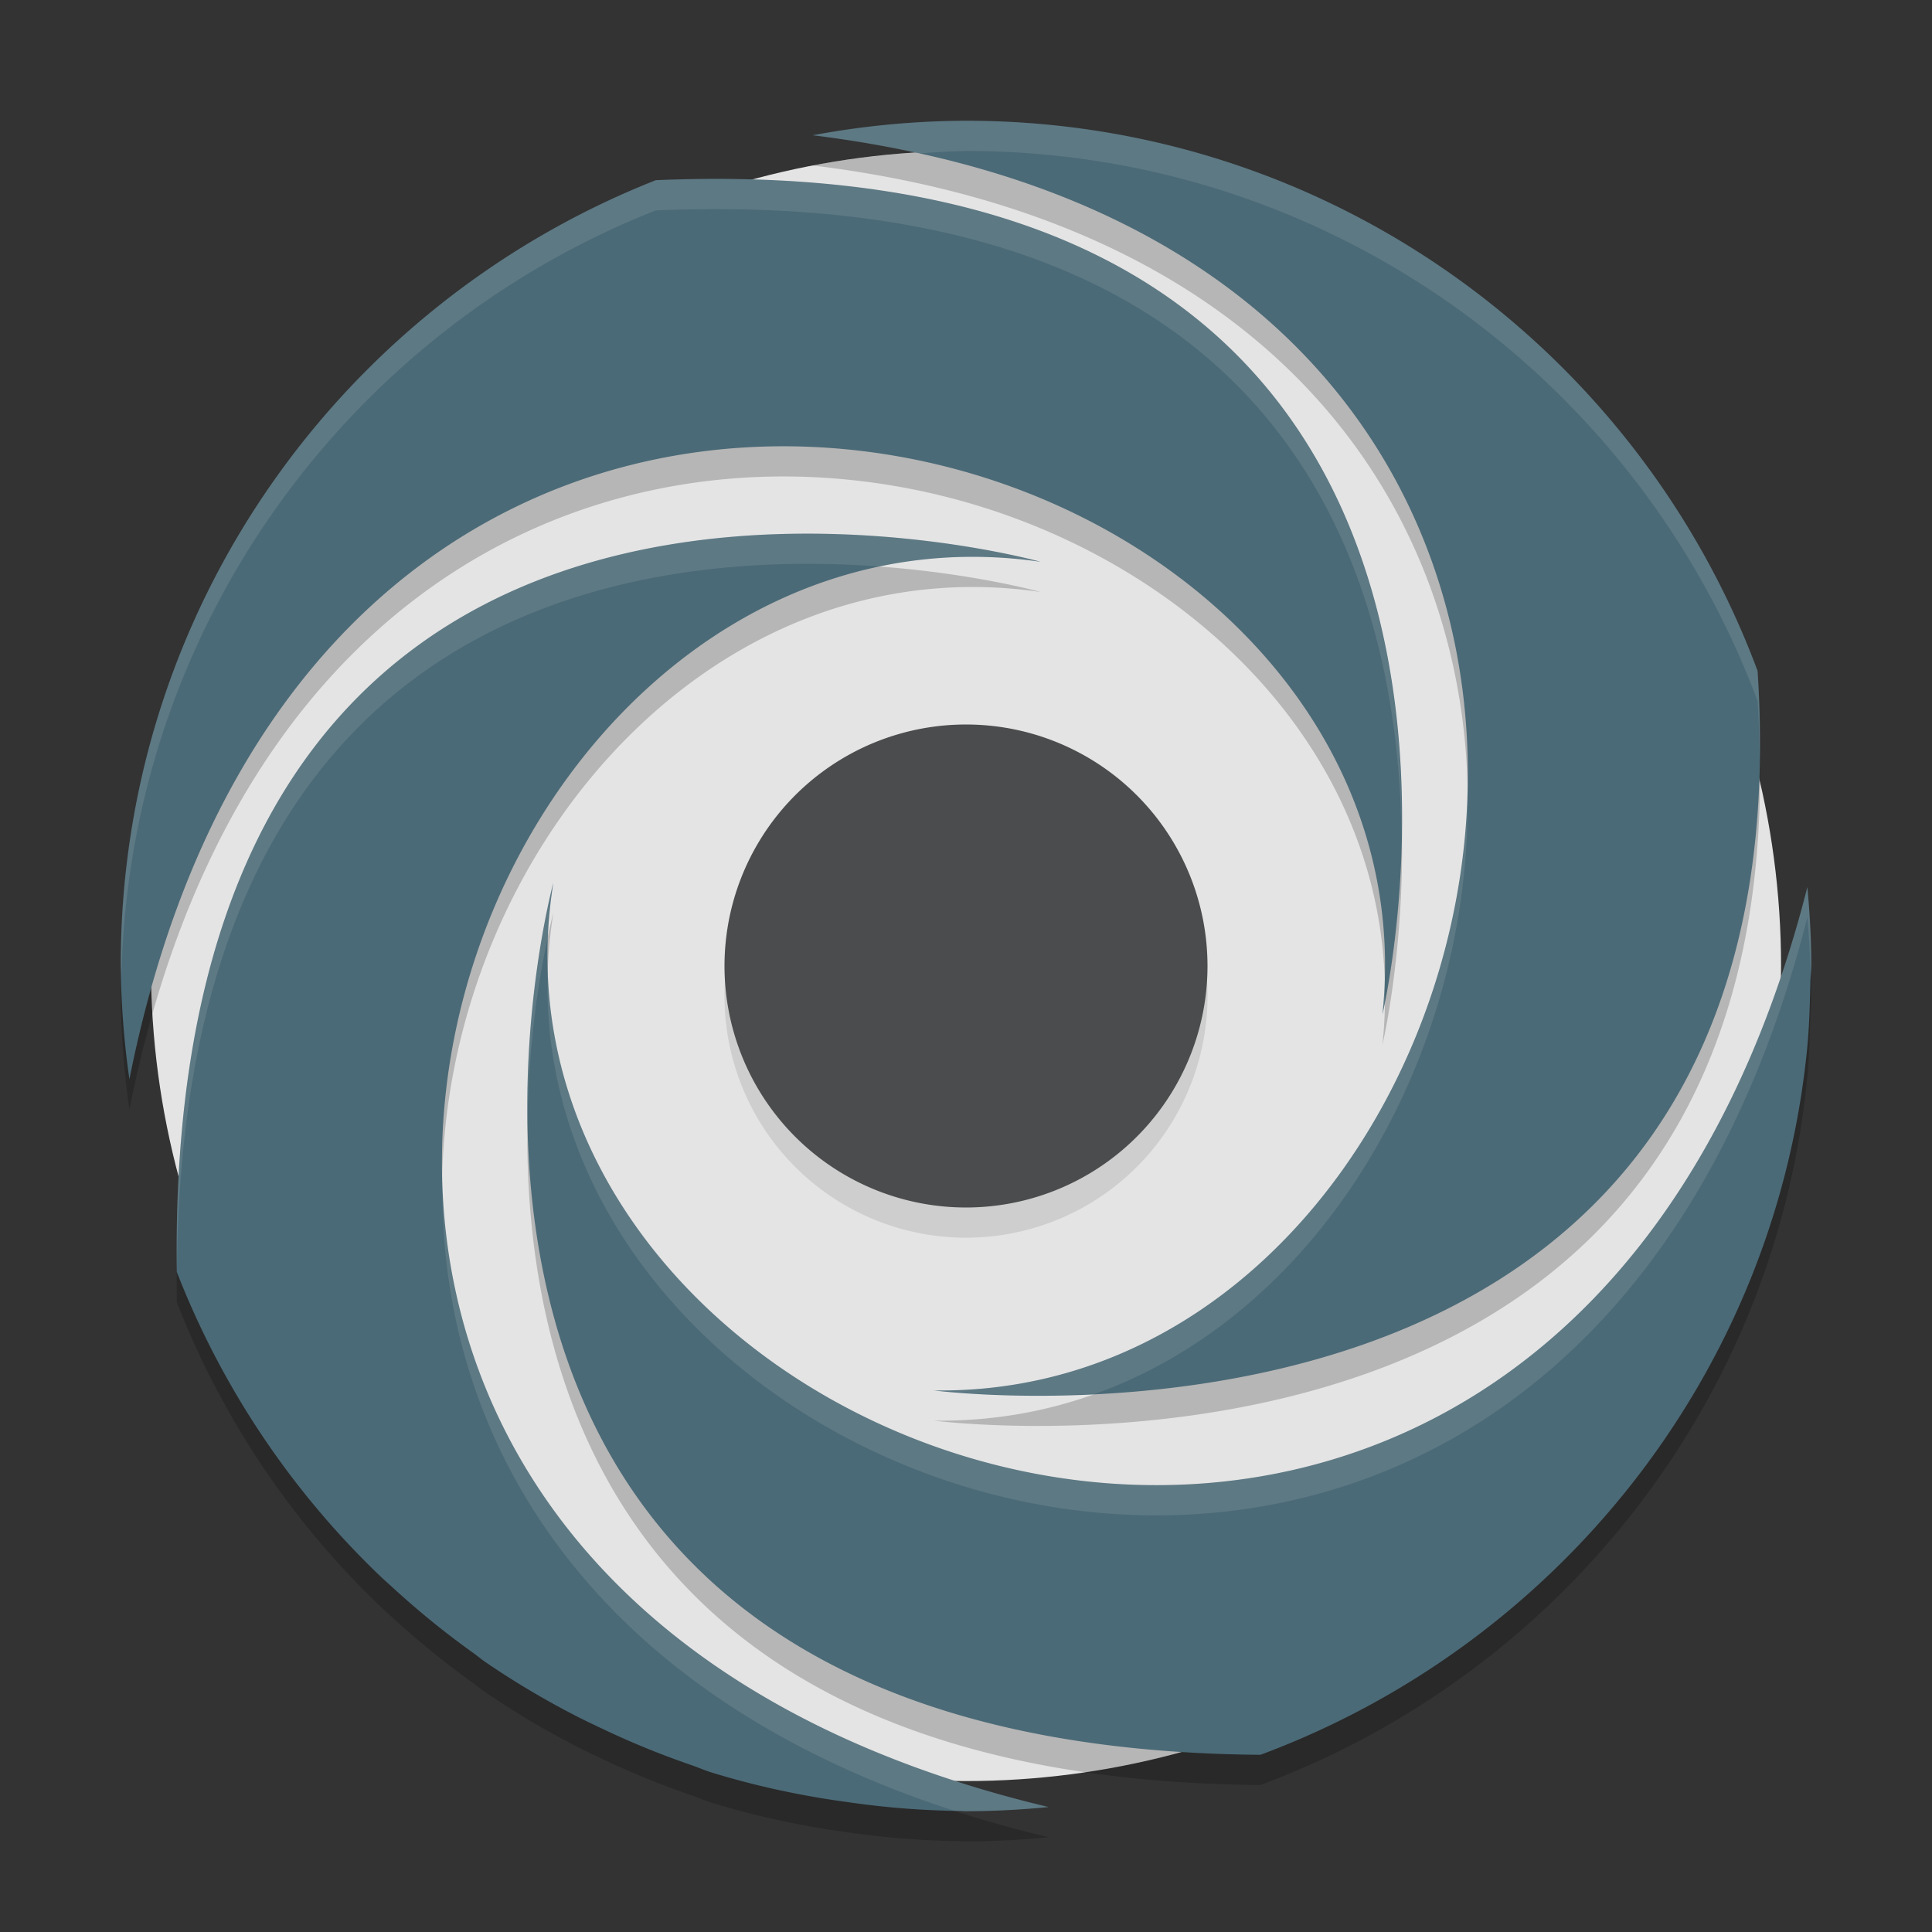
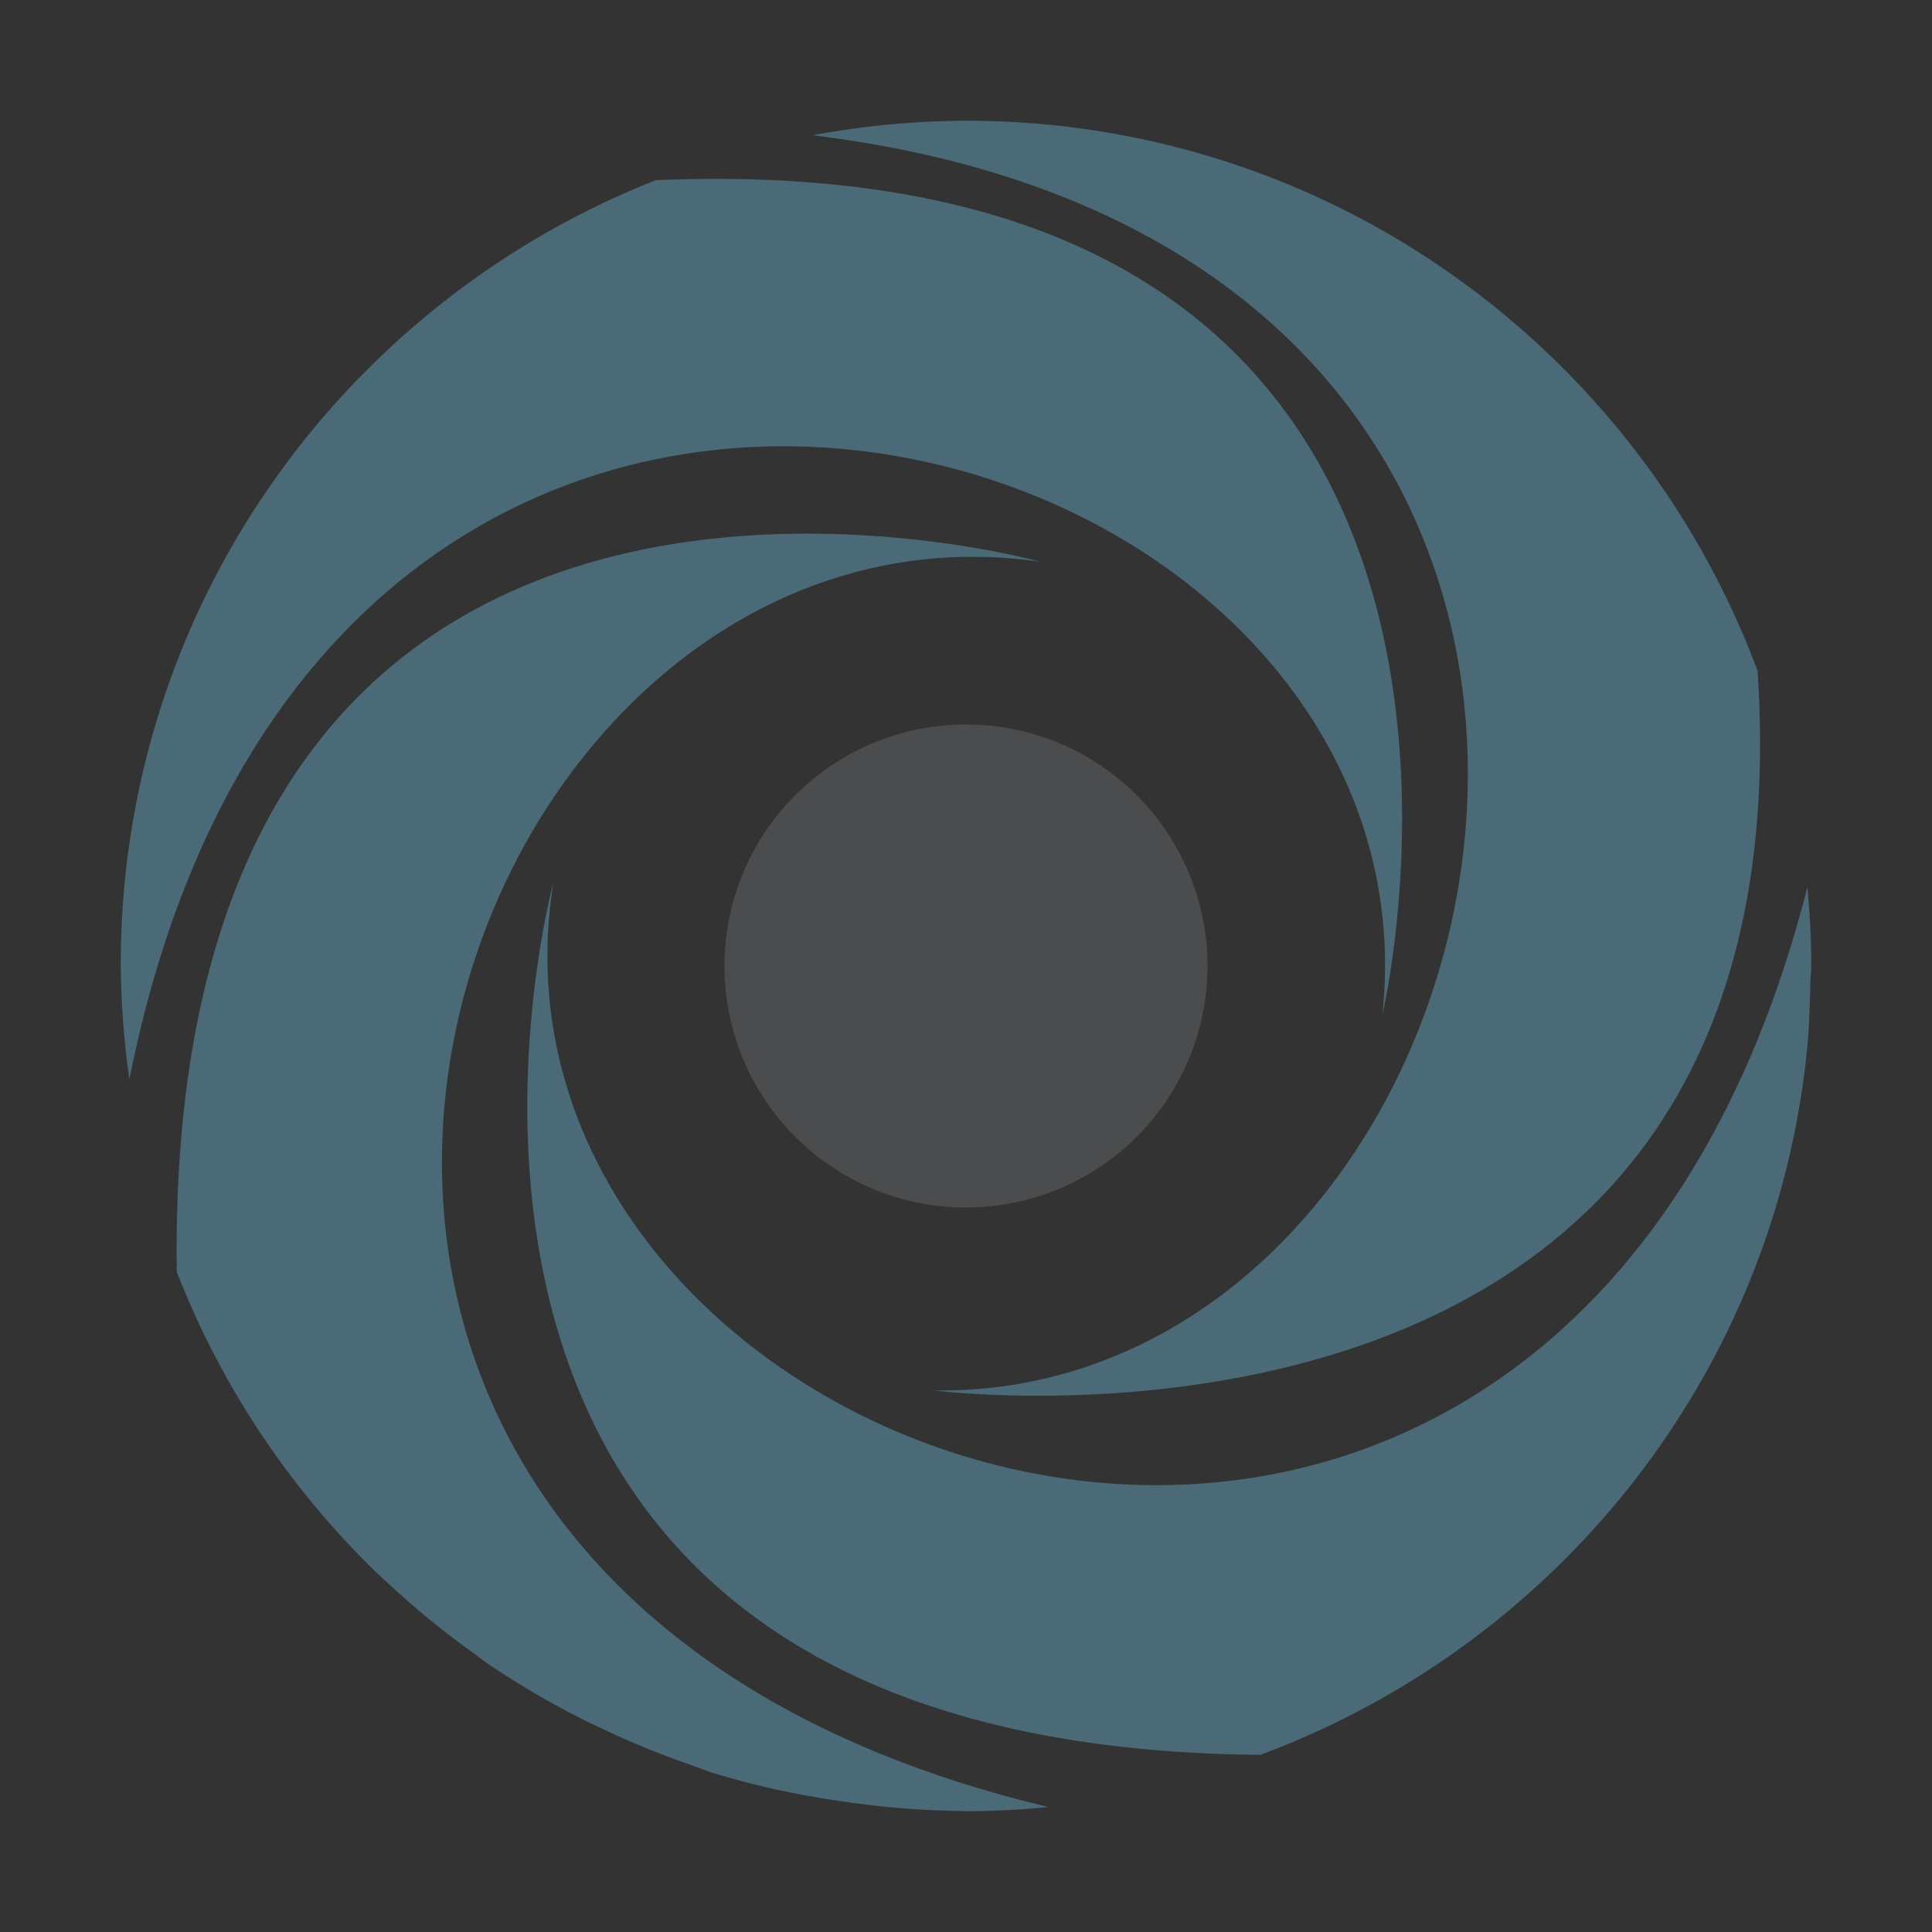
<svg xmlns="http://www.w3.org/2000/svg" width="64" height="64" version="1.1">
  <rect width="100%" height="100%" fill="#333333" stroke="none" />
-   <circle style="fill:#e4e4e4" cx="32" cy="32" r="27" />
-   <path style="fill:#56676e" d="M 59.87,29.387 C 59.947,30.233 60,31.087 60,31.954 v 0 c 0,-0.867 -0.053,-1.72 -0.13,-2.567 z" />
-   <path style="opacity:0.2" d="m 32,5 a 28.104,28.055 0 0 0 -5.078,0.481 c 32.436,3.975 24.006,41.862 4.014,41.579 0,0 29.108,3.792 27.286,-23.836 C 54.261,12.59 44.032,5 32,5 Z m -7.484,1.933 c -0.895,-0.017 -1.825,-0.005 -2.792,0.036 C 11.347,11.061 4,21.139 4,32.951 a 28.157,28.108 0 0 0 0.287,3.801 C 10.8,4.018 47.905,14.619 45.795,34.608 c 0,0 6.453,-27.152 -21.279,-27.675 z m 3.227,11.761 C 19.188,18.424 5.549,21.391 5.857,43.136 a 28.08,28.031 0 0 0 6.77,10.106 c 0.125,0.118 0.254,0.229 0.38,0.345 a 28.099,28.05 0 0 0 2.658,2.16 c 0.144,0.103 0.279,0.217 0.424,0.317 a 27.885,27.836 0 0 0 3.065,1.816 c 0.308,0.158 0.623,0.303 0.935,0.451 a 27.709,27.66 0 0 0 2.8,1.135 c 0.234,0.08 0.457,0.18 0.695,0.254 a 27.757,27.708 0 0 0 3.486,0.823 c 0.356,0.062 0.717,0.114 1.077,0.164 a 28.089,28.04 0 0 0 3.689,0.284 c 0.047,0 0.092,0.008 0.139,0.008 0.931,0 1.852,-0.05 2.759,-0.139 C 2.13,53.099 14.524,16.706 34.469,19.61 c 0,0 -2.838,-0.794 -6.727,-0.916 z m -9.412,11.545 c 0,0 -7.788,28.642 23.423,28.891 9.792,-3.639 17.008,-12.56 18.102,-23.316 0.076,-0.744 0.098,-1.504 0.115,-2.264 0.003,-0.2 0.03,-0.395 0.03,-0.596 0,-0.866 -0.052,-1.721 -0.129,-2.568 -8.246,32.403 -44.724,19.711 -41.541,-0.148 z" />
  <path style="fill:#4b6a77" d="m 32,4 a 28.104,28.055 0 0 0 -5.078,0.481 c 32.436,3.975 24.006,41.862 4.014,41.579 0,0 29.108,3.792 27.286,-23.836 C 54.261,11.59 44.032,4 32,4 Z m -7.484,1.933 c -0.895,-0.017 -1.825,-0.005 -2.792,0.036 C 11.347,10.061 4,20.139 4,31.951 a 28.157,28.108 0 0 0 0.287,3.801 C 10.8,3.018 47.905,13.619 45.795,33.608 c 0,0 6.453,-27.152 -21.279,-27.675 z m 3.227,11.761 C 19.188,17.424 5.549,20.391 5.857,42.136 a 28.08,28.031 0 0 0 6.77,10.106 c 0.125,0.118 0.254,0.229 0.38,0.345 a 28.099,28.05 0 0 0 2.658,2.16 c 0.144,0.103 0.279,0.217 0.424,0.317 a 27.885,27.836 0 0 0 3.065,1.816 c 0.308,0.158 0.623,0.303 0.935,0.451 a 27.709,27.66 0 0 0 2.8,1.135 c 0.234,0.08 0.457,0.18 0.695,0.254 a 27.757,27.708 0 0 0 3.486,0.823 c 0.356,0.062 0.717,0.114 1.077,0.164 a 28.089,28.04 0 0 0 3.689,0.284 c 0.047,0 0.092,0.008 0.139,0.008 0.931,0 1.852,-0.05 2.759,-0.139 C 2.13,52.099 14.524,15.706 34.469,18.61 c 0,0 -2.838,-0.794 -6.727,-0.916 z m -9.412,11.545 c 0,0 -7.788,28.642 23.423,28.891 9.792,-3.639 17.008,-12.56 18.102,-23.316 0.076,-0.744 0.098,-1.504 0.115,-2.264 0.003,-0.2 0.03,-0.395 0.03,-0.596 0,-0.866 -0.052,-1.721 -0.129,-2.568 C 51.626,61.789 15.147,49.097 18.331,29.238 Z" />
-   <path style="opacity:0.1" d="m 40,33 a 8,8 0 1 1 -7.997,-8 7.999,7.999 0 0 1 7.997,8 z" />
  <path style="fill:#4b4c4d" d="M 40,32 A 8,8 0 1 1 32.003,24 7.999,7.999 0 0 1 40,32 Z" />
-   <path style="fill:#ffffff;opacity:0.1" d="M 32 4 A 28.104 28.055 0 0 0 26.922 4.48 C 28.156 4.632 29.324 4.839 30.441 5.084 A 28.104 28.055 0 0 1 32 5 C 44.032 5 54.261 12.59 58.223 23.225 C 58.267 23.903 58.279 24.548 58.287 25.189 C 58.303 24.24 58.291 23.261 58.223 22.225 C 54.261 11.59 44.032 4 32 4 z M 24.516 5.934 C 23.621 5.917 22.692 5.928 21.725 5.969 C 11.347 10.061 4 20.139 4 31.951 A 28.157 28.108 0 0 0 4.023 32.355 C 4.267 20.803 11.524 10.991 21.725 6.969 C 22.692 6.928 23.621 6.917 24.516 6.934 C 43.17 7.285 46.341 19.667 46.428 27.748 C 46.588 19.737 43.962 6.3 24.516 5.934 z M 26.084 17.686 C 17.538 17.869 5.569 21.75 5.857 42.137 A 28.08 28.031 0 0 0 5.861 42.148 C 5.982 21.313 19.321 18.428 27.742 18.693 C 28.221 18.708 28.685 18.733 29.129 18.766 C 30.824 18.41 32.613 18.339 34.469 18.609 C 34.469 18.609 31.63 17.816 27.742 17.693 C 27.208 17.677 26.654 17.673 26.084 17.686 z M 48.604 25.84 C 48.503 36.142 41.275 46.207 30.936 46.061 C 30.936 46.061 33.149 46.327 36.277 46.174 C 43.982 43.407 48.915 34.594 48.604 25.84 z M 18.33 29.238 C 18.33 29.238 17.395 32.69 17.475 37.205 C 17.518 34.234 17.917 32.098 18.148 31.059 C 18.173 30.459 18.232 29.852 18.33 29.238 z M 59.871 29.387 C 52.038 60.171 18.727 50.252 18.146 32.156 C 17.499 50.877 51.894 61.733 59.871 30.387 C 59.929 31.022 59.964 31.663 59.982 32.309 C 59.991 32.191 60 32.073 60 31.953 C 60 31.087 59.948 30.233 59.871 29.387 z M 45.869 32.49 C 45.857 32.86 45.835 33.231 45.795 33.607 C 45.795 33.607 45.851 33.296 45.873 33.195 C 45.876 32.959 45.877 32.724 45.869 32.49 z M 14.662 39.193 C 14.538 47.427 19.278 55.989 31.617 59.986 A 28.089 28.04 0 0 0 31.836 59.992 C 31.883 59.992 31.927 60 31.975 60 C 32.906 60 33.827 59.95 34.734 59.861 C 20.619 56.501 14.948 47.774 14.662 39.193 z" />
</svg>